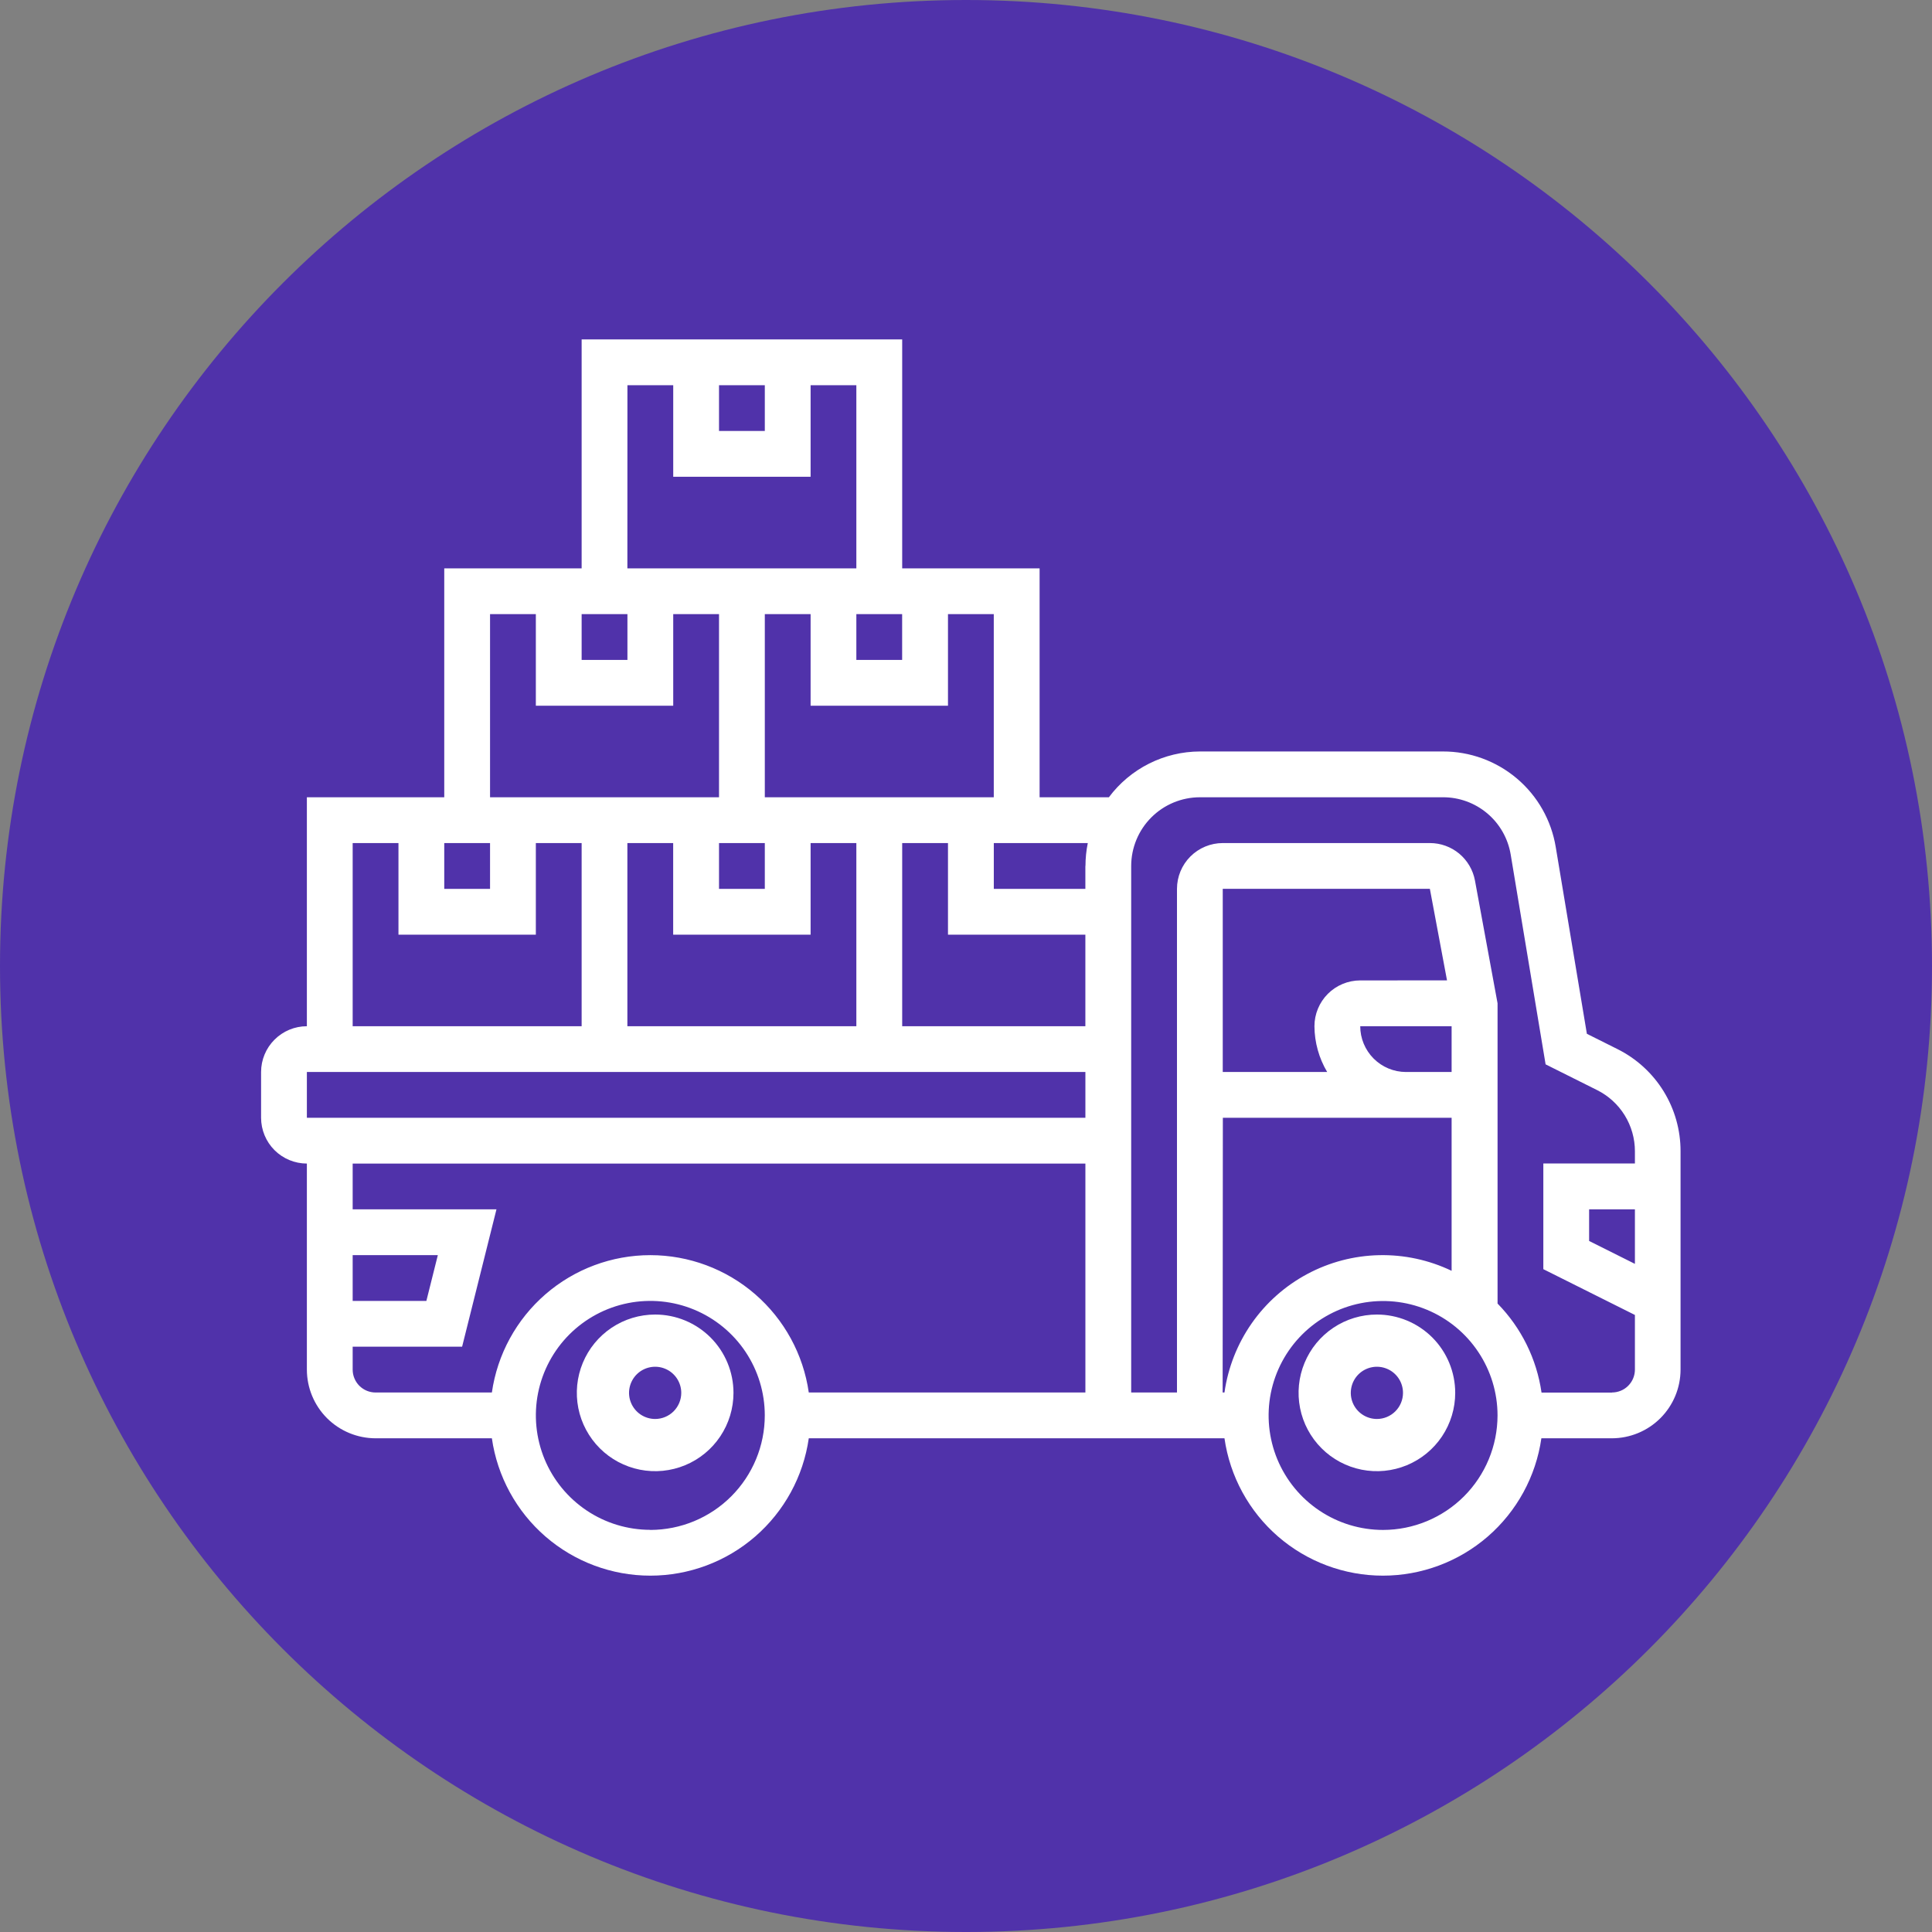
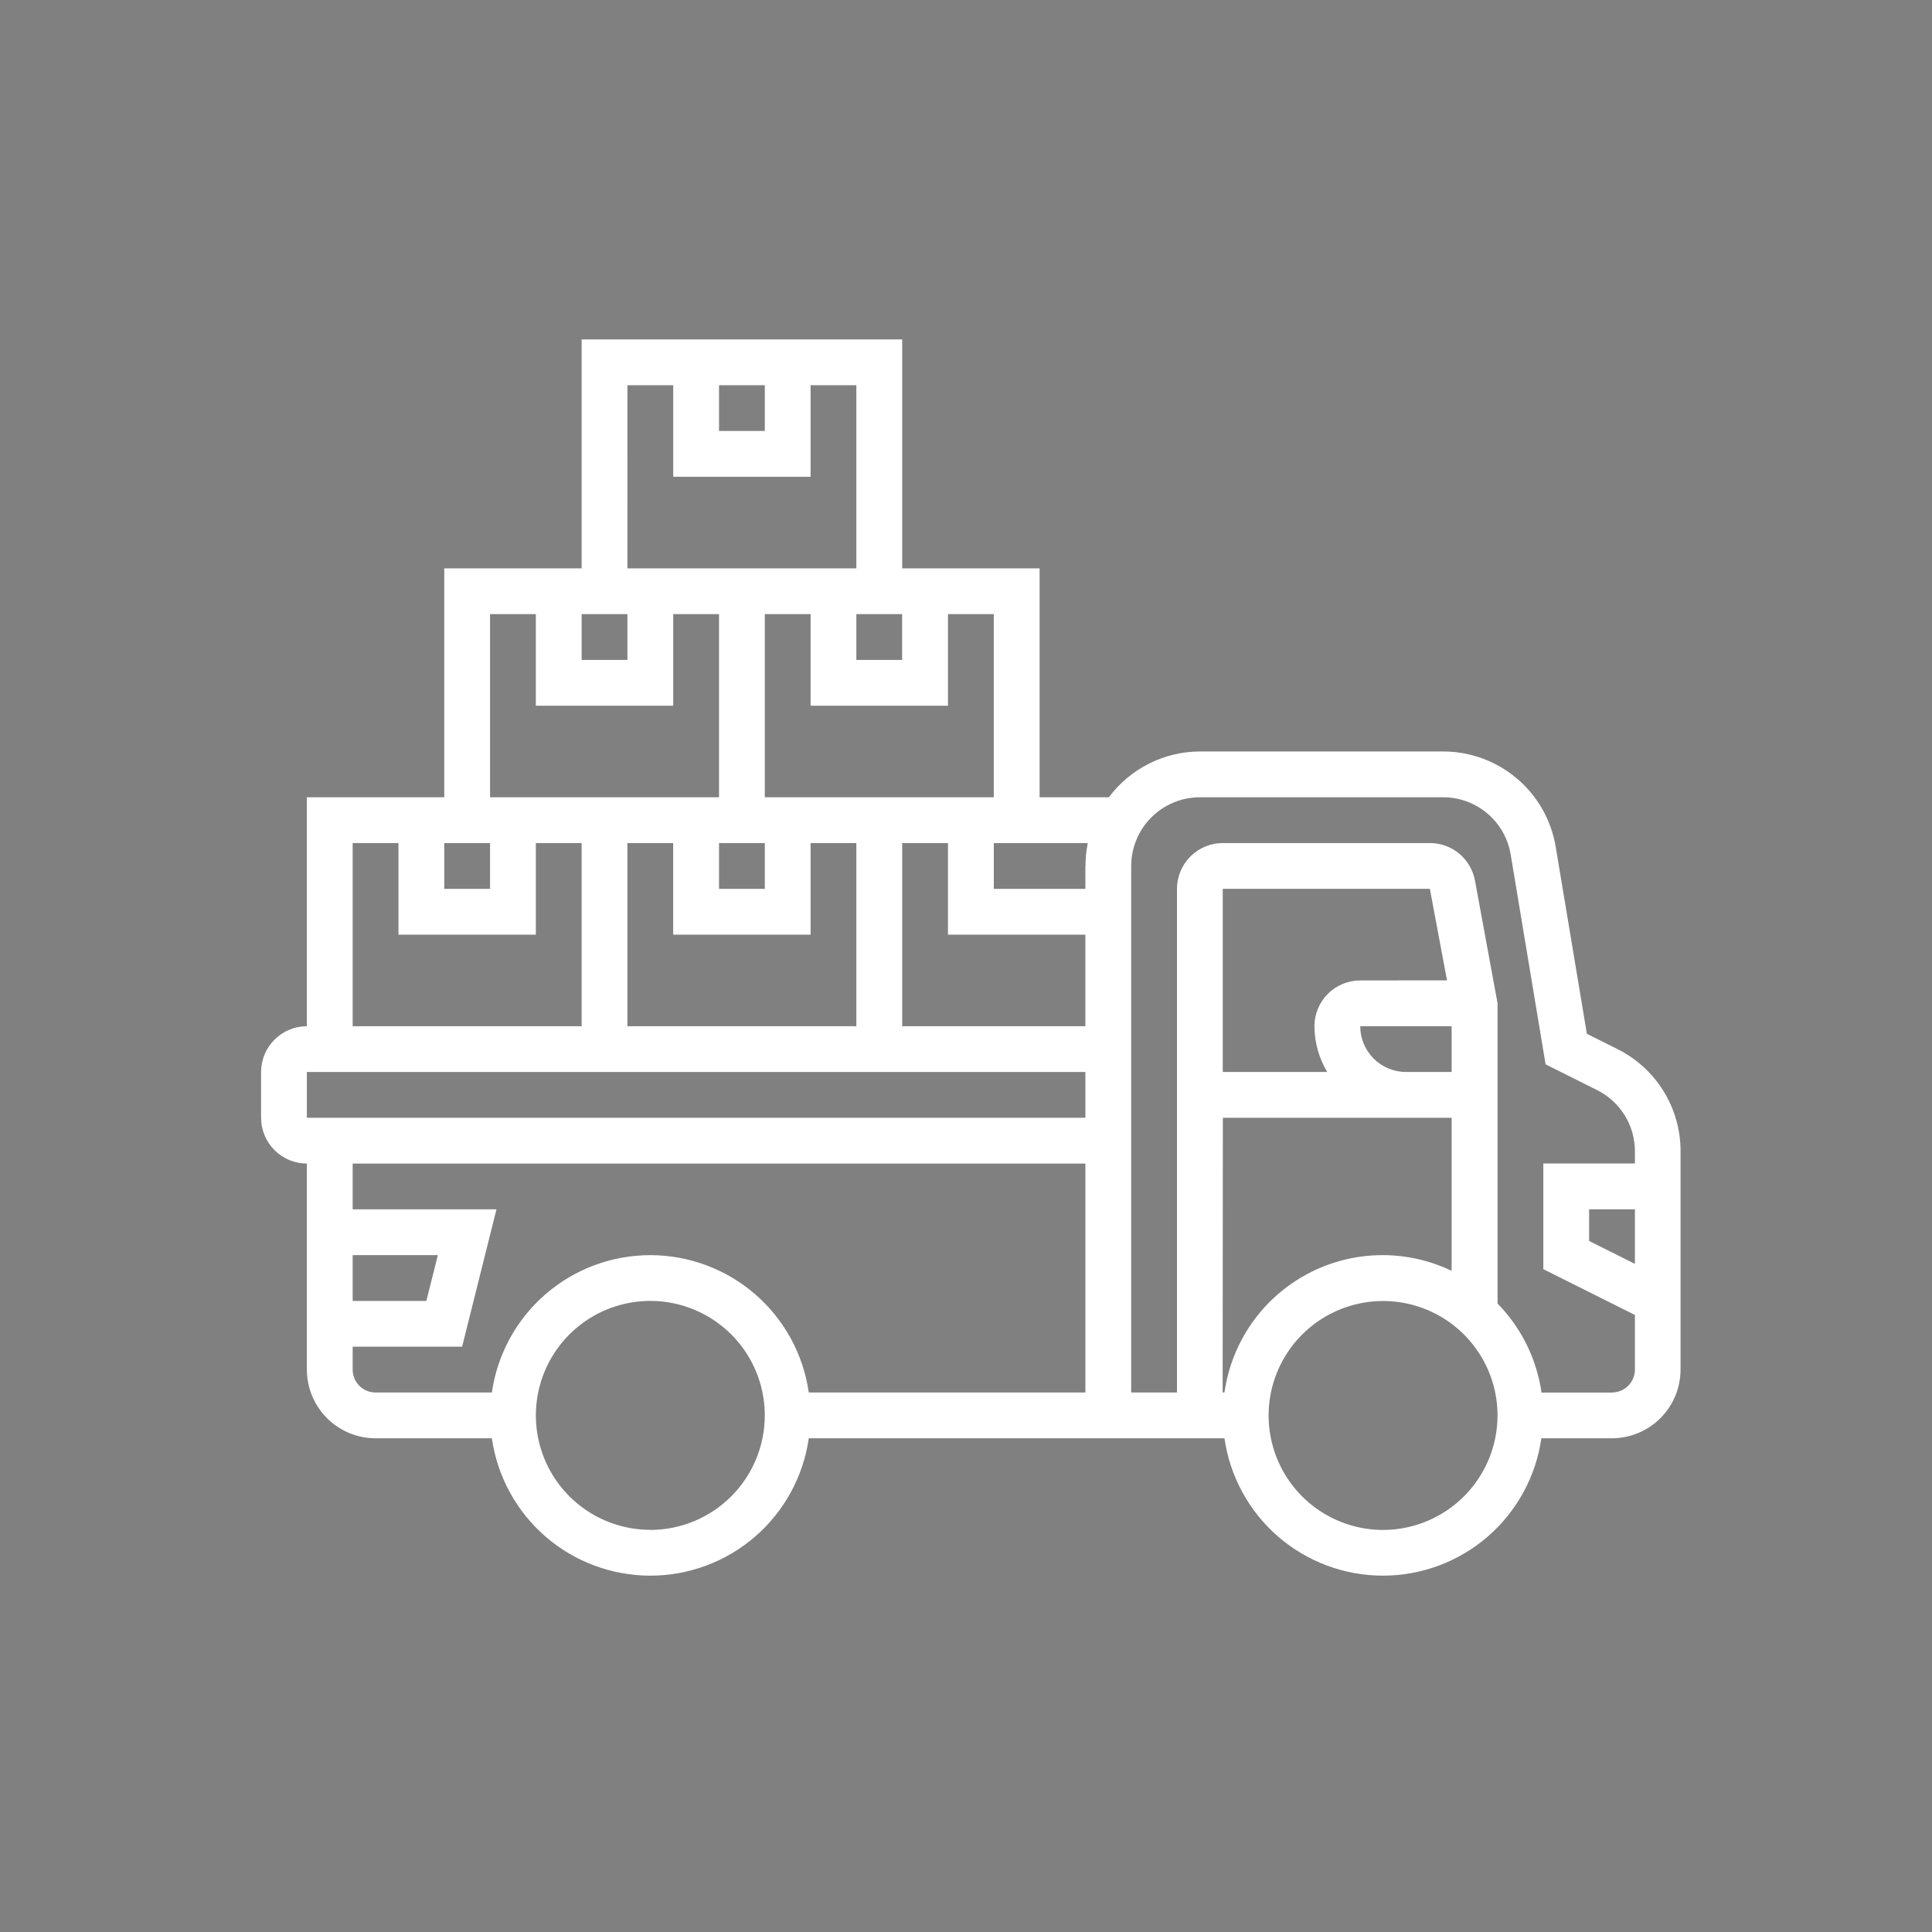
<svg xmlns="http://www.w3.org/2000/svg" width="74" height="74" viewBox="0 0 74 74" fill="none">
  <rect x="0" y="0" width="74" height="74" fill="#808080" stroke="none" />
-   <path d="M37 74C57.434 74 74 57.434 74 37C74 16.566 57.434 0 37 0C16.566 0 0 16.566 0 37C0 57.434 16.566 74 37 74Z" fill="#5032AA" />
-   <path d="M52.738 50.35C52.145 50.35 51.565 50.526 51.072 50.855C50.578 51.185 50.194 51.653 49.967 52.202C49.74 52.75 49.68 53.353 49.796 53.935C49.912 54.517 50.197 55.051 50.617 55.471C51.036 55.891 51.571 56.176 52.153 56.292C52.735 56.408 53.338 56.348 53.886 56.121C54.434 55.894 54.903 55.51 55.233 55.016C55.562 54.523 55.738 53.943 55.738 53.35C55.738 52.554 55.422 51.791 54.86 51.228C54.297 50.666 53.534 50.35 52.738 50.35ZM52.738 54.35C52.541 54.35 52.347 54.291 52.183 54.181C52.018 54.071 51.89 53.915 51.814 53.732C51.739 53.55 51.719 53.349 51.758 53.154C51.796 52.961 51.891 52.782 52.031 52.642C52.171 52.503 52.349 52.407 52.543 52.369C52.737 52.33 52.938 52.35 53.121 52.426C53.304 52.501 53.46 52.63 53.57 52.794C53.68 52.959 53.738 53.152 53.738 53.35C53.738 53.615 53.633 53.869 53.445 54.057C53.258 54.244 53.004 54.35 52.738 54.35Z" fill="white" />
-   <path d="M25.094 50.35C24.5 50.35 23.92 50.526 23.427 50.855C22.934 51.185 22.549 51.653 22.322 52.202C22.095 52.75 22.036 53.353 22.151 53.935C22.267 54.517 22.553 55.051 22.972 55.471C23.392 55.891 23.927 56.176 24.509 56.292C25.09 56.408 25.694 56.348 26.242 56.121C26.79 55.894 27.259 55.51 27.588 55.016C27.918 54.523 28.094 53.943 28.094 53.35C28.094 52.554 27.778 51.791 27.215 51.228C26.652 50.666 25.889 50.35 25.094 50.35ZM25.094 54.35C24.896 54.35 24.703 54.291 24.538 54.181C24.374 54.071 24.246 53.915 24.17 53.732C24.094 53.55 24.074 53.349 24.113 53.154C24.152 52.961 24.247 52.782 24.387 52.642C24.526 52.503 24.705 52.407 24.899 52.369C25.093 52.33 25.294 52.35 25.476 52.426C25.659 52.501 25.815 52.63 25.925 52.794C26.035 52.959 26.094 53.152 26.094 53.35C26.094 53.615 25.988 53.869 25.801 54.057C25.613 54.244 25.359 54.35 25.094 54.35Z" fill="white" />
  <path d="M61.951 40.182L60.781 39.597L59.589 32.447C59.421 31.422 58.894 30.49 58.101 29.819C57.308 29.148 56.303 28.78 55.264 28.783H45.958C45.281 28.785 44.614 28.945 44.009 29.249C43.404 29.553 42.878 29.994 42.473 30.537H39.819V21.769H34.556V13H22.278V21.769H17.016V30.538H11.754V39.307C11.289 39.307 10.844 39.492 10.515 39.821C10.186 40.149 10.001 40.594 10 41.059V42.813C10.001 43.278 10.185 43.724 10.514 44.053C10.843 44.382 11.289 44.566 11.754 44.567V52.459C11.755 53.157 12.032 53.825 12.525 54.319C13.019 54.812 13.688 55.089 14.385 55.09H18.84C19.049 56.55 19.778 57.886 20.893 58.853C22.008 59.819 23.434 60.351 24.909 60.351C26.384 60.351 27.81 59.819 28.925 58.853C30.04 57.886 30.769 56.55 30.978 55.09H46.9C47.109 56.55 47.838 57.886 48.953 58.853C50.068 59.819 51.494 60.351 52.969 60.351C54.444 60.351 55.87 59.819 56.985 58.853C58.1 57.886 58.829 56.55 59.038 55.09H61.738C62.435 55.089 63.104 54.812 63.597 54.319C64.091 53.825 64.368 53.157 64.369 52.459V44.1C64.371 43.286 64.146 42.488 63.719 41.796C63.292 41.104 62.679 40.545 61.951 40.182ZM62.621 48.409L60.867 47.532V46.32H62.621V48.409ZM27.54 32.291H29.294V34.045H27.54V32.291ZM31.048 35.8V32.291H32.8V39.306H24.03V32.291H25.784V35.8H31.048ZM41.572 39.307H34.556V32.291H36.31V35.8H41.572V39.307ZM41.572 33.169V34.046H38.065V32.291H41.665C41.606 32.58 41.576 32.873 41.576 33.168L41.572 33.169ZM38.064 30.538H29.294V23.522H31.048V27.03H36.31V23.522H38.064V30.538ZM32.8 23.522H34.554V25.276H32.8V23.522ZM27.54 14.754H29.294V16.507H27.54V14.754ZM24.032 14.754H25.786V18.261H31.048V14.754H32.8V21.769H24.03L24.032 14.754ZM22.278 23.523H24.032V25.277H22.278V23.523ZM18.77 23.523H20.524V27.03H25.786V23.522H27.54V30.537H18.77V23.523ZM17.016 32.291H18.77V34.045H17.016V32.291ZM13.508 32.291H15.262V35.8H20.524V32.291H22.278V39.306H13.508V32.291ZM11.754 41.059H41.573V42.813H11.754V41.059ZM13.508 48.074H16.77L16.331 49.828H13.508V48.074ZM13.508 52.458V51.581H17.7L19.016 46.32H13.508V44.567H41.573V53.336H30.978C30.769 51.876 30.04 50.54 28.925 49.573C27.81 48.607 26.384 48.075 24.909 48.075C23.434 48.075 22.008 48.607 20.893 49.573C19.778 50.54 19.049 51.876 18.84 53.336H14.385C14.27 53.336 14.156 53.313 14.049 53.269C13.943 53.225 13.846 53.16 13.764 53.079C13.683 52.997 13.618 52.9 13.575 52.794C13.53 52.687 13.508 52.573 13.508 52.458ZM24.908 58.596C24.041 58.596 23.194 58.339 22.473 57.857C21.752 57.375 21.19 56.69 20.858 55.889C20.527 55.088 20.44 54.206 20.609 53.356C20.779 52.506 21.196 51.725 21.809 51.112C22.423 50.499 23.204 50.081 24.054 49.912C24.904 49.743 25.786 49.83 26.587 50.162C27.388 50.494 28.073 51.056 28.554 51.776C29.036 52.497 29.293 53.345 29.293 54.212C29.293 55.375 28.831 56.49 28.009 57.313C27.187 58.136 26.072 58.598 24.909 58.6L24.908 58.596ZM52.1 39.306H55.6V41.06H53.851C53.386 41.059 52.941 40.873 52.613 40.545C52.285 40.216 52.1 39.77 52.1 39.306ZM52.1 37.552C51.635 37.553 51.189 37.737 50.86 38.066C50.532 38.395 50.346 38.841 50.346 39.306C50.35 39.924 50.518 40.529 50.834 41.06H46.834V34.044H54.767L55.424 37.551L52.1 37.552ZM46.838 42.813H55.6V48.675C54.733 48.26 53.781 48.054 52.819 48.076C51.858 48.097 50.916 48.345 50.069 48.799C49.221 49.253 48.493 49.9 47.942 50.688C47.392 51.477 47.035 52.383 46.9 53.335H46.83L46.838 42.813ZM52.974 58.6C52.107 58.6 51.26 58.343 50.539 57.861C49.818 57.379 49.256 56.694 48.924 55.893C48.593 55.092 48.506 54.211 48.675 53.36C48.845 52.51 49.262 51.729 49.875 51.116C50.489 50.503 51.27 50.085 52.12 49.916C52.971 49.747 53.852 49.834 54.653 50.166C55.454 50.498 56.139 51.06 56.62 51.781C57.102 52.501 57.359 53.349 57.359 54.216C57.357 55.378 56.895 56.493 56.073 57.315C55.251 58.136 54.136 58.599 52.974 58.6ZM61.744 53.339H59.044C58.859 52.052 58.269 50.858 57.36 49.929V38.429L56.494 33.724C56.419 33.322 56.205 32.958 55.891 32.696C55.576 32.435 55.179 32.291 54.77 32.291H46.835C46.37 32.291 45.924 32.477 45.595 32.805C45.267 33.134 45.081 33.58 45.081 34.045V53.335H43.327V33.168C43.328 32.471 43.605 31.802 44.099 31.308C44.592 30.815 45.261 30.538 45.958 30.537H55.264C55.888 30.534 56.493 30.754 56.97 31.158C57.446 31.561 57.763 32.121 57.864 32.737L59.2 40.767L61.168 41.751C61.605 41.968 61.973 42.303 62.23 42.718C62.486 43.133 62.622 43.612 62.621 44.1V44.563H59.113V48.612L62.621 50.366V52.455C62.621 52.57 62.599 52.685 62.555 52.791C62.511 52.898 62.447 52.995 62.365 53.077C62.284 53.159 62.187 53.224 62.08 53.268C61.974 53.312 61.859 53.335 61.744 53.335V53.339Z" fill="white" />
</svg>